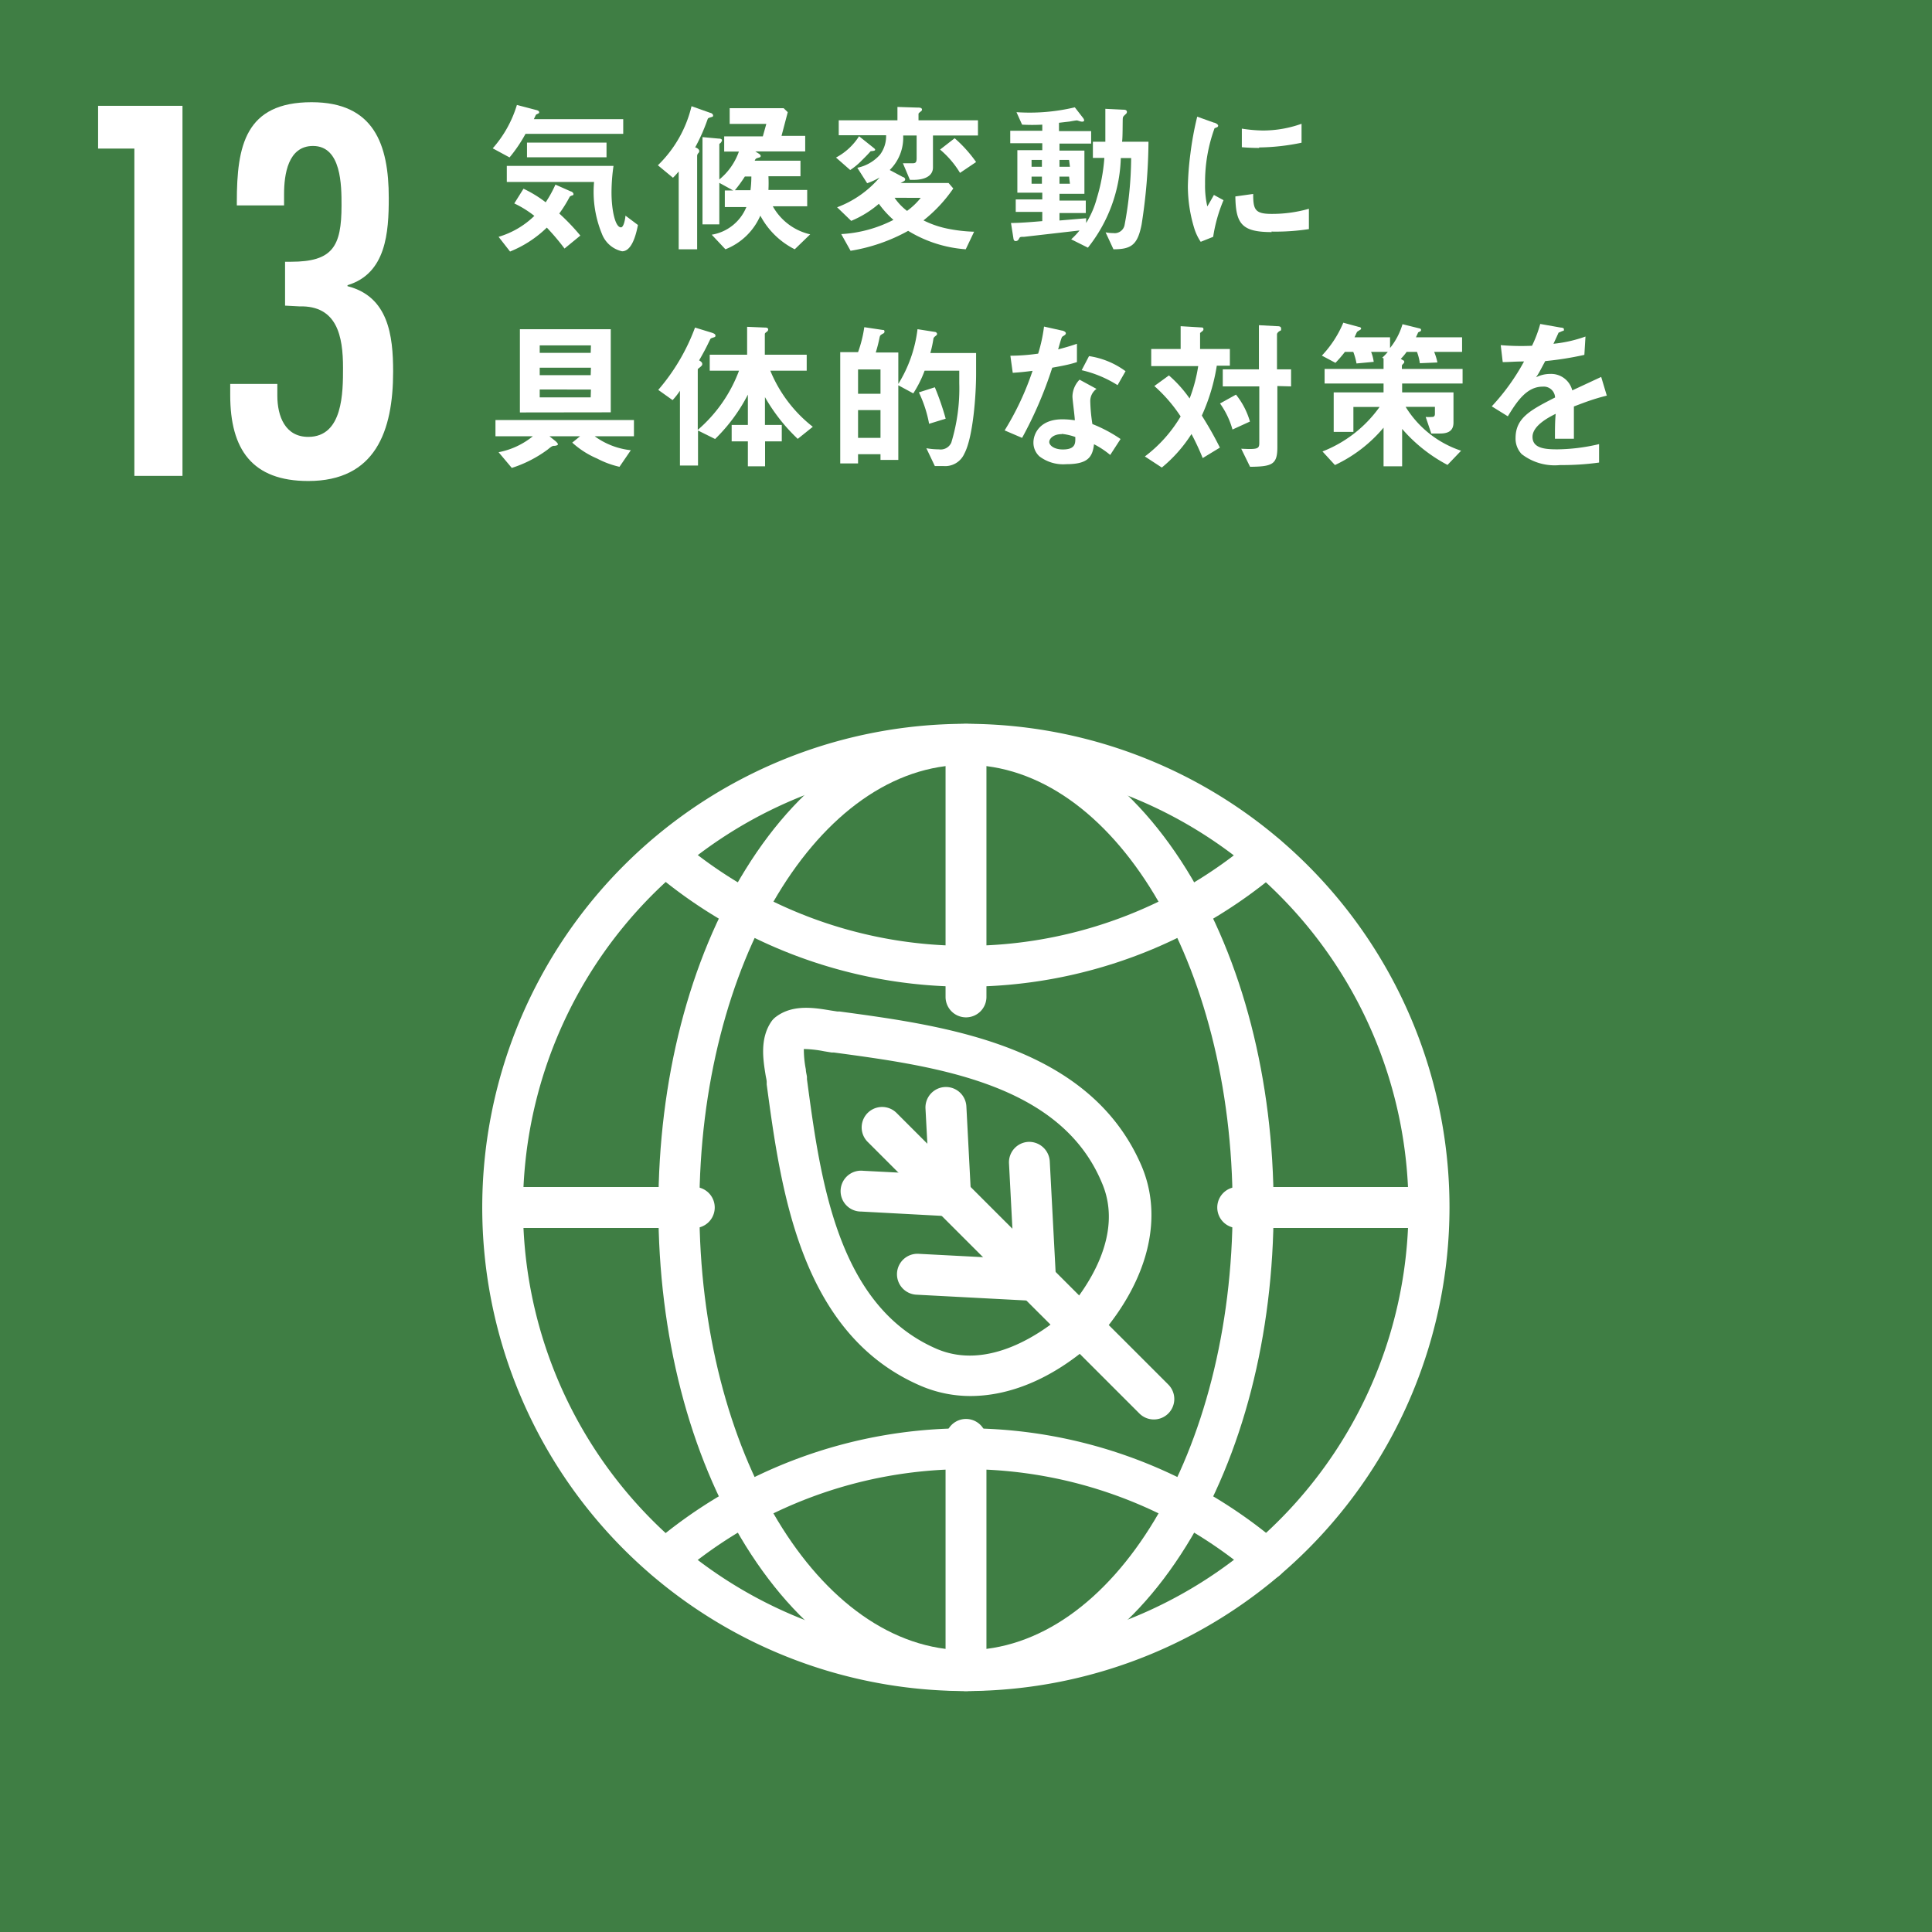
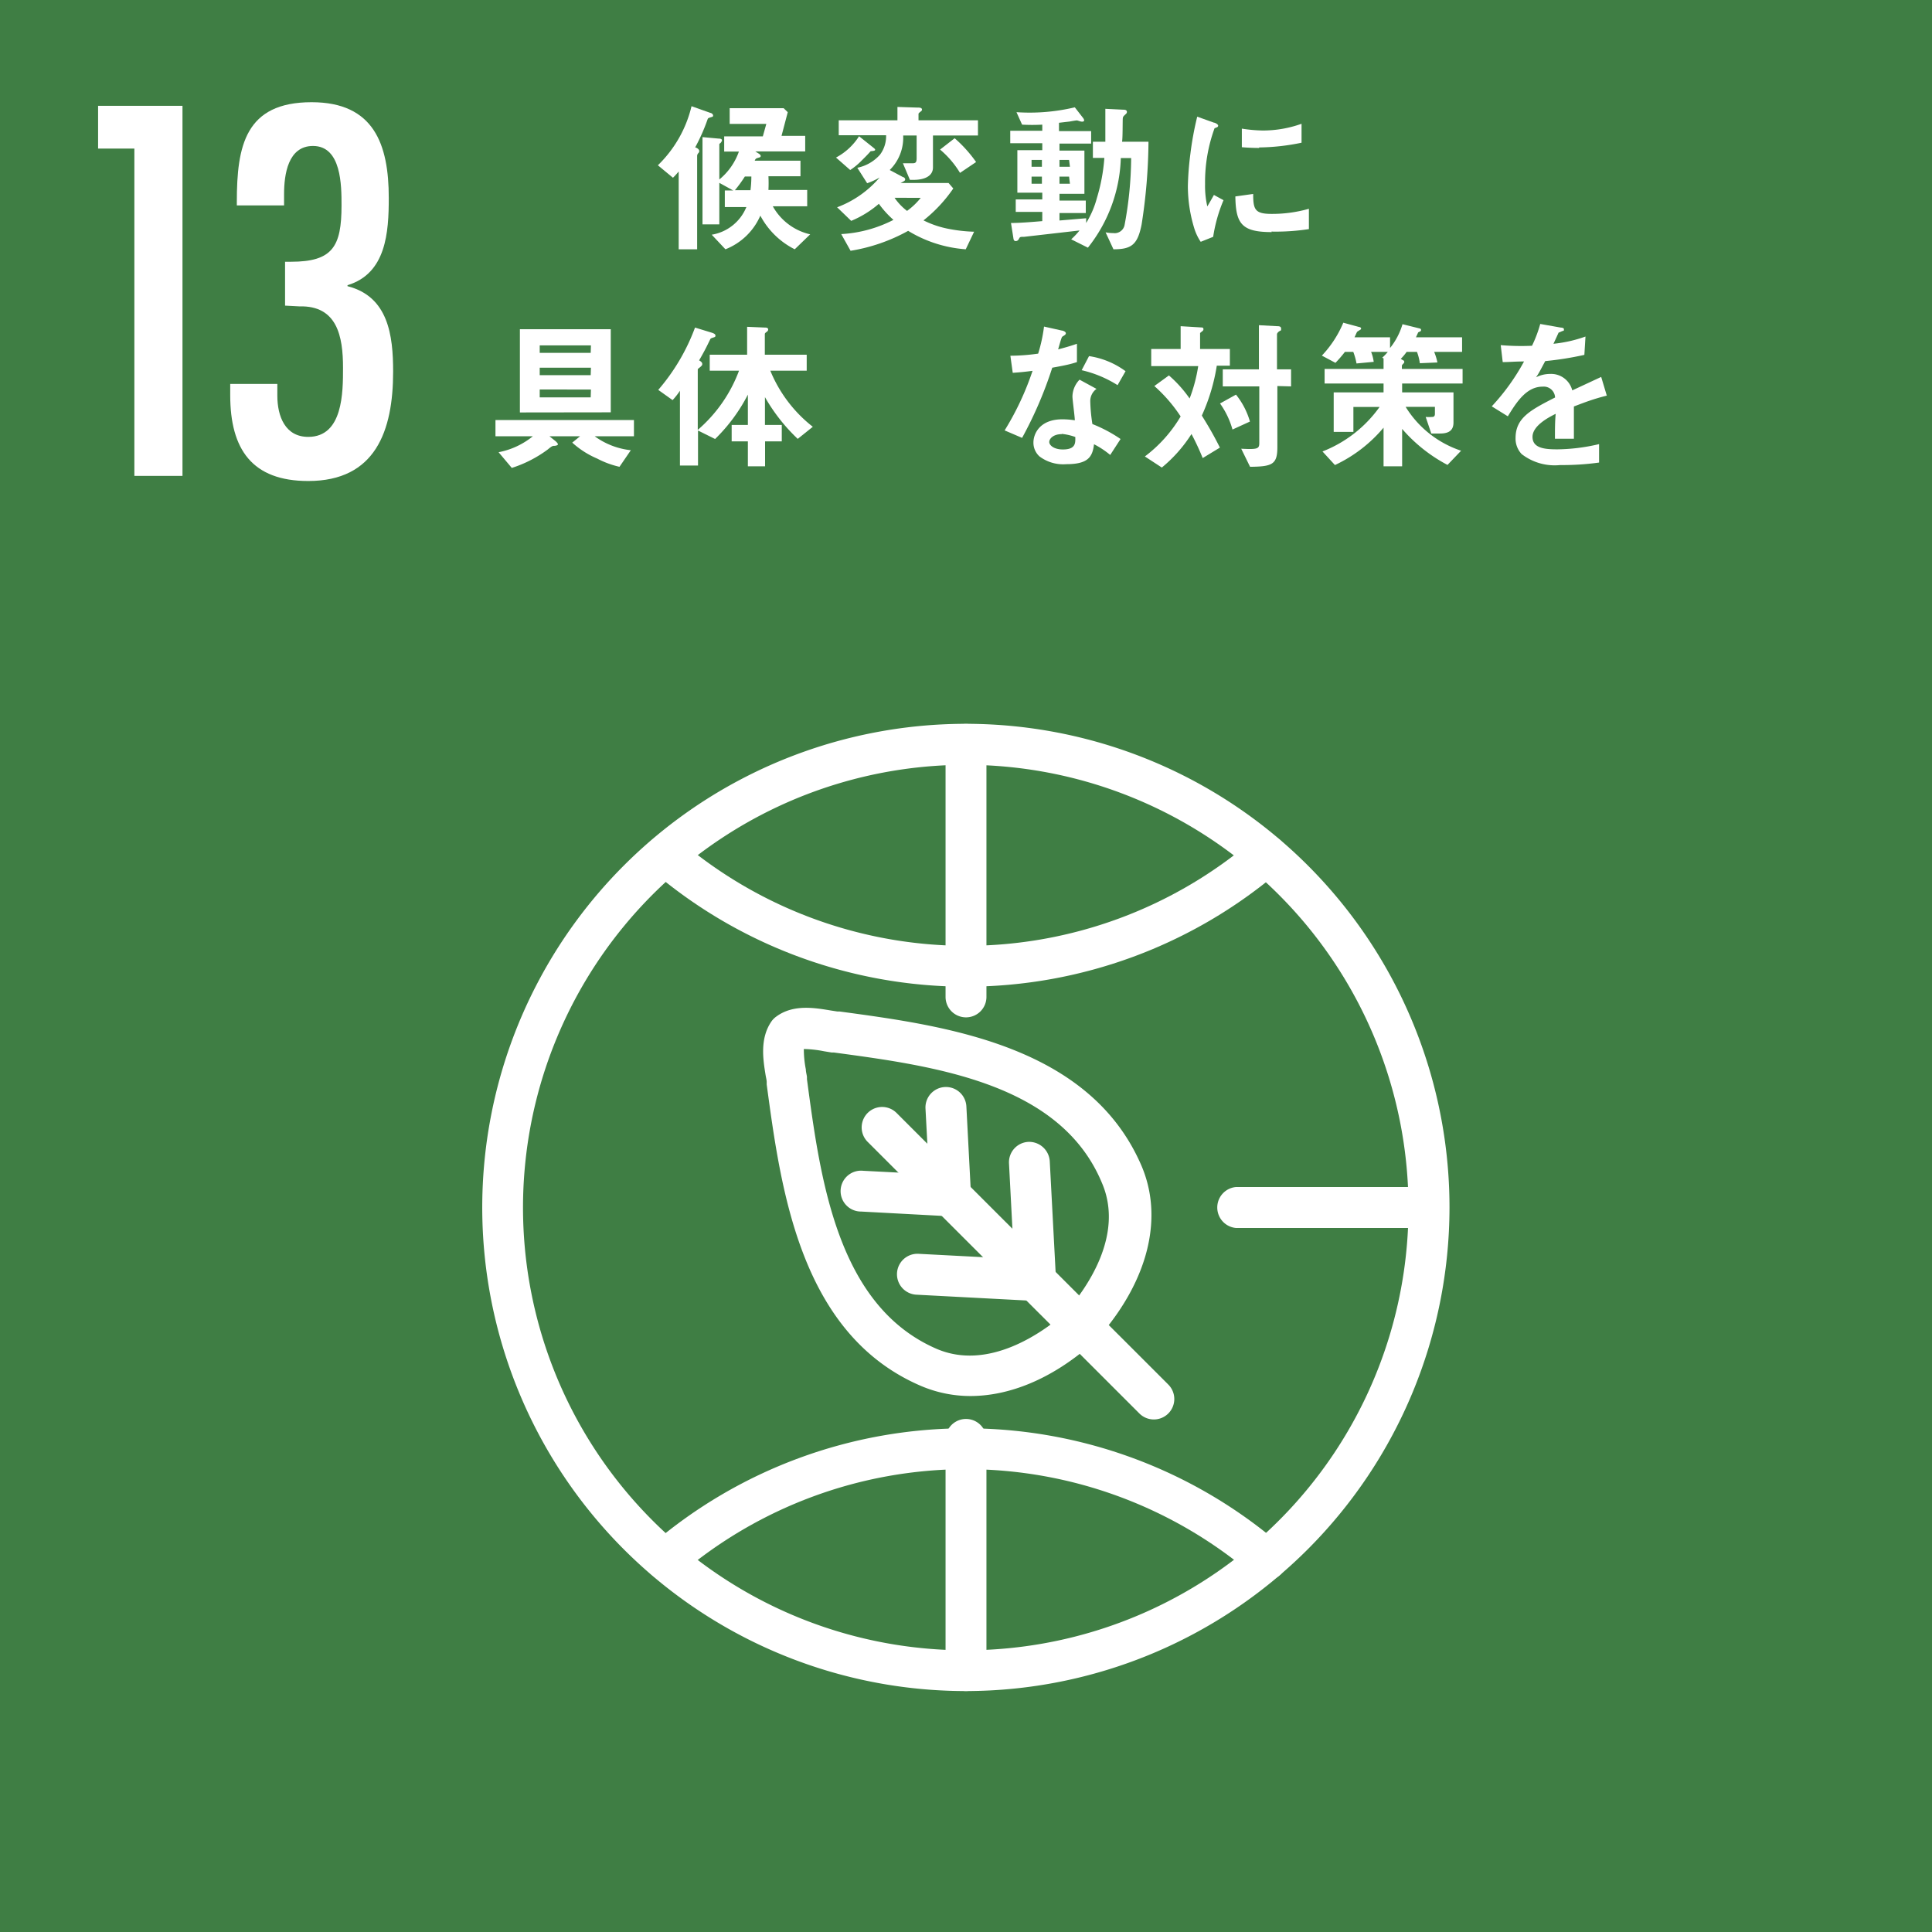
<svg xmlns="http://www.w3.org/2000/svg" width="155" height="155" viewBox="0 0 155 155">
  <g id="レイヤー_2" data-name="レイヤー 2">
    <g id="object">
      <rect width="155" height="155" style="fill:#3f7e44" />
      <path d="M76.26,97.58h-.08l-7.09-.38a1.64,1.64,0,1,1,.17-3.27l5.27.27-.28-5.26a1.64,1.64,0,1,1,3.28-.18l.37,7.09a1.66,1.66,0,0,1-.48,1.25A1.63,1.63,0,0,1,76.26,97.58Z" style="fill:#fff" />
      <path d="M83.05,104.37H83l-9.48-.5a1.64,1.64,0,0,1,.17-3.28l7.66.4-.4-7.65a1.64,1.64,0,0,1,1.55-1.73,1.66,1.66,0,0,1,1.72,1.55l.5,9.48a1.66,1.66,0,0,1-.48,1.25A1.63,1.63,0,0,1,83.05,104.37Z" style="fill:#fff" />
      <path d="M77.84,112a10.12,10.12,0,0,1-4-.83C64.2,107,62.65,95.45,61.51,87l0-.19c0-.16-.05-.33-.08-.51-.21-1.28-.49-3,.48-4.38a1.67,1.67,0,0,1,.38-.37c1.36-1,3.1-.69,4.37-.48l.52.08.18,0c8.44,1.14,20,2.69,24.19,12.31,1.81,4.15.62,9.14-3.27,13.67l-.25.3a2.28,2.28,0,0,1-.22.22l-.3.24C84.35,110.63,81,112,77.84,112ZM64.49,84.16a8.34,8.34,0,0,0,.16,1.63c0,.21.07.42.09.61l0,.18c1.08,8.09,2.44,18.16,10.37,21.62,4.2,1.83,8.56-1.33,10.23-2.77l0,0,.16-.13.13-.17,0,0c1.45-1.68,4.61-6,2.77-10.24C85.07,86.89,75,85.53,66.9,84.44l-.18,0-.61-.1A9.08,9.08,0,0,0,64.49,84.16Zm22.26,22.26Z" style="fill:#fff" />
      <path d="M92.57,113.88a1.64,1.64,0,0,1-1.16-.48L69.61,91.61a1.64,1.64,0,0,1,2.32-2.32l21.8,21.79a1.64,1.64,0,0,1-1.16,2.8Z" style="fill:#fff" />
      <path d="M77.5,135.67a38.8,38.8,0,1,1,38.79-38.79A38.83,38.83,0,0,1,77.5,135.67Zm0-74.31A35.52,35.52,0,1,0,113,96.88,35.55,35.55,0,0,0,77.5,61.36Z" style="fill:#fff" />
-       <path d="M77.5,135.67c-6.74,0-13-4.14-17.68-11.66-4.51-7.27-7-16.91-7-27.13s2.48-19.87,7-27.14c4.66-7.52,10.94-11.66,17.68-11.66s13,4.14,17.68,11.66c4.51,7.27,7,16.91,7,27.14s-2.48,19.86-7,27.13C90.52,131.53,84.24,135.67,77.5,135.67Zm0-74.31c-11.79,0-21.39,15.93-21.39,35.52s9.6,35.51,21.39,35.51,21.39-15.93,21.39-35.51S89.29,61.36,77.5,61.36Z" style="fill:#fff" />
      <path d="M101.61,126.77a1.66,1.66,0,0,1-1.07-.39,35.44,35.44,0,0,0-46.08,0,1.64,1.64,0,1,1-2.13-2.5,38.74,38.74,0,0,1,50.34,0,1.64,1.64,0,0,1-1.06,2.89Z" style="fill:#fff" />
      <path d="M77.5,79.16a38.78,38.78,0,0,1-25.17-9.29,1.64,1.64,0,1,1,2.13-2.5,35.44,35.44,0,0,0,46.08,0,1.64,1.64,0,1,1,2.13,2.5A38.78,38.78,0,0,1,77.5,79.16Z" style="fill:#fff" />
      <path d="M114.65,98.52H99.18a1.65,1.65,0,0,1,0-3.29h15.47a1.65,1.65,0,0,1,0,3.29Z" style="fill:#fff" />
-       <path d="M55.82,98.52H40.35a1.65,1.65,0,0,1,0-3.29H55.82a1.65,1.65,0,0,1,0,3.29Z" style="fill:#fff" />
      <path d="M77.5,81.62A1.64,1.64,0,0,1,75.86,80V59.72a1.64,1.64,0,0,1,3.28,0V80A1.64,1.64,0,0,1,77.5,81.62Z" style="fill:#fff" />
      <path d="M77.5,135.67A1.64,1.64,0,0,1,75.86,134V115.48a1.64,1.64,0,1,1,3.28,0V134A1.64,1.64,0,0,1,77.5,135.67Z" style="fill:#fff" />
      <path d="M14.64,8.49V38.18H10.78V11.92H7.87V8.49Z" style="fill:#fff" />
      <path d="M22.87,24.52V21h.47c3.35,0,4.06-1.22,4.06-4.52,0-1.58,0-4.77-2.29-4.77-2,0-2.32,2.28-2.32,3.86v.91H19v-.28c0-4.49.67-8,6-8,5,0,6.19,3.38,6.19,7.68,0,2.75-.2,6.06-3.31,7v.08c3.27.83,3.66,3.94,3.66,6.85,0,4.77-1.42,8.78-6.81,8.78-4.49,0-6.26-2.52-6.26-6.89v-.9h3.78v.94c0,1.66.63,3.31,2.48,3.31,2.79,0,2.79-3.58,2.79-5.55,0-2.52-.47-5-3.5-4.92Z" style="fill:#fff" />
-       <path d="M42.16,10.74a11.74,11.74,0,0,1-1.28,1.89l-1.35-.73a9.31,9.31,0,0,0,1.94-3.48l1.6.42s.18.05.18.14a.2.2,0,0,1,0,.09l-.19.1c-.06,0-.08.08-.23.39H50v1.18Zm3.13,9.2a18.85,18.85,0,0,0-1.42-1.68,9.08,9.08,0,0,1-2.95,1.92L40,19a6.94,6.94,0,0,0,2.87-1.68,8.38,8.38,0,0,0-1.61-1L42,15.14a9.8,9.8,0,0,1,1.78,1.09,9.52,9.52,0,0,0,.78-1.42l1.24.55c.07,0,.21.11.21.21s-.06.09-.1.11a.47.47,0,0,0-.2.1,10.56,10.56,0,0,1-.84,1.35,17.31,17.31,0,0,1,1.69,1.77Zm4.62.22a2.25,2.25,0,0,1-1.62-1.4,8.85,8.85,0,0,1-.63-4.16h-7V13.31h8.56a15.3,15.3,0,0,0-.16,2.14c0,1.33.28,2.79.76,2.79.23,0,.35-.73.36-.94l1,.75C51,19,50.64,20.16,49.91,20.16Zm-7.63-7.54V11.44h6.38v1.18Z" style="fill:#fff" />
      <path d="M57.05,9.4c-.22.07-.25.08-.28.17a15.37,15.37,0,0,1-1,2.26c.09,0,.33.13.33.29a.23.23,0,0,1-.08.17.36.36,0,0,0-.09.2V20H54.45V13.76c-.08.09-.25.3-.46.5l-1.21-1a9.74,9.74,0,0,0,2.7-4.74L57,9.06c.06,0,.21.09.21.21S57.1,9.38,57.05,9.4ZM63.76,20A6.35,6.35,0,0,1,61,17.3,5.07,5.07,0,0,1,58.2,20l-1.1-1.17a3.64,3.64,0,0,0,2.78-2.22H58.15V15.28h.67l-1.11-.61V18H56.36V11l1.3.12c.07,0,.26,0,.26.14a.16.16,0,0,1-.06.13c0,.06-.15.14-.15.17v2.84a5.06,5.06,0,0,0,1.57-2.24H58.1V10.94h3.1l.28-1H58.54V8.68h4.33L63.2,9l-.5,1.9h1.9v1.25h-4l.3.19s.13.09.13.17-.06.11-.13.13c-.25.07-.28.08-.35.25h3.67v1.25H61.65a10.65,10.65,0,0,1,0,1.1h3.11v1.31H62A4.6,4.6,0,0,0,65,18.8Zm-4-5.84a10.47,10.47,0,0,1-.8,1.1h1.25a9.14,9.14,0,0,0,.07-1.1Z" style="fill:#fff" />
      <path d="M69.85,12.13c-.25.29-.55.58-.8.83a5.29,5.29,0,0,1-.84.68l-1.14-1a4.92,4.92,0,0,0,1.85-1.71l1.14.91c.15.12.15.14.15.18S70.18,12.11,69.85,12.13Zm5-1.26v2.56c0,.74-.75,1-1.55,1H73l-.56-1.33h.74c.28,0,.36-.06.36-.43V10.87H72.46a3.64,3.64,0,0,1-1.08,2.77l1.07.57c.07,0,.17.09.17.18a.16.16,0,0,1-.06.12,2.27,2.27,0,0,1-.31.17H76.1l.38.44a11.62,11.62,0,0,1-2.39,2.56,7.77,7.77,0,0,0,2.06.69,12.4,12.4,0,0,0,2,.22L77.48,20a10.25,10.25,0,0,1-4.62-1.48,14.16,14.16,0,0,1-4.62,1.6l-.75-1.34a10.38,10.38,0,0,0,4.19-1.14,7.8,7.8,0,0,1-1.17-1.29,8.16,8.16,0,0,1-2.22,1.37l-1.13-1.09a8.31,8.31,0,0,0,3.41-2.39,5.5,5.5,0,0,1-1,.46l-.79-1.24a3.33,3.33,0,0,0,1.82-1.05,2.48,2.48,0,0,0,.49-1.56H67.29V9.65H72V8.58l1.57.05c.2,0,.4,0,.4.17a.16.16,0,0,1-.07.12c-.21.17-.21.17-.21.25v.48h4.77v1.22Zm-3.08,5a4.62,4.62,0,0,0,1,1.05,5.57,5.57,0,0,0,1.1-1.05Zm5.25-2A7.52,7.52,0,0,0,75.42,12l1.17-.91A10.61,10.61,0,0,1,78.31,13Z" style="fill:#fff" />
      <path d="M91.59,18c-.32,1.64-.82,2-2.26,2l-.63-1.36a3.24,3.24,0,0,0,.62.06.81.81,0,0,0,.91-.69,29.91,29.91,0,0,0,.52-5.33h-.83a12.1,12.1,0,0,1-2.64,7.19l-1.34-.67a6.27,6.27,0,0,0,.67-.71L82.16,19c-.29,0-.33,0-.4.14s-.15.2-.27.2-.17-.07-.19-.25l-.19-1.2c.82,0,2-.11,2.51-.15V17H81.49v-1h2.13v-.54h-2V12.05h2v-.56H81.05v-1h2.57V10A15.06,15.06,0,0,1,82,10l-.45-1a15.65,15.65,0,0,0,4.68-.39l.66.85a.4.4,0,0,1,.09.2s0,.1-.16.1-.35-.1-.43-.1-.47.07-.57.09l-.86.1v.67h2.58v1H85v.56H87v3.47H85v.54h2.11v1H85v.6l2.14-.18v.38A7.36,7.36,0,0,0,88,15.89a14.57,14.57,0,0,0,.6-3.22h-.92v-1.3h1c0-1.43,0-1.44,0-2.64l1.42.07c.1,0,.31,0,.31.18a.21.21,0,0,1-.08.16c-.21.2-.23.21-.25.35s0,1.58-.06,1.88h2.12A44.36,44.36,0,0,1,91.59,18Zm-8-5.17h-.83v.55h.83Zm0,1.34h-.83v.57h.83Zm2.18-1.34H85v.55h.84Zm0,1.34H85v.57h.84Z" style="fill:#fff" />
      <path d="M97.33,19l-1,.4a4.12,4.12,0,0,1-.49-1,11.55,11.55,0,0,1-.54-3.45,23.66,23.66,0,0,1,.2-2.59,25.57,25.57,0,0,1,.55-3l1.34.48c.09,0,.34.13.34.24a.14.14,0,0,1-.07.12l-.22.09a12.62,12.62,0,0,0-.76,4.47,7.33,7.33,0,0,0,.18,1.8c.16-.27.24-.4.53-.92l.77.42A12.22,12.22,0,0,0,97.33,19Zm4.7-.38c-2.39,0-2.89-.65-2.92-2.86l1.43-.2c0,1.25.14,1.6,1.47,1.6a10.72,10.72,0,0,0,3-.41v1.63A17.42,17.42,0,0,1,102,18.58Zm-1-6.75c-.1,0-.71,0-1.4-.06V10.32a11.75,11.75,0,0,0,1.68.15,9.2,9.2,0,0,0,3.11-.54v1.52A17.57,17.57,0,0,1,101,11.83Z" style="fill:#fff" />
      <path d="M47.71,35a6,6,0,0,0,2.9,1.12l-.91,1.33a7.25,7.25,0,0,1-1.79-.66,7.1,7.1,0,0,1-2-1.28l.63-.51H44.08l.5.4c.08.08.18.17.18.25s-.2.12-.3.12-.17,0-.5.28a9.86,9.86,0,0,1-2.9,1.49L40,36.28A6.2,6.2,0,0,0,42.75,35h-3V33.7H50.86V35Zm-6-1.91V26.41H49v6.67Zm5.7-5.38H43.3v.6h4.09Zm0,1.79H43.3v.6h4.09Zm0,1.75H43.3v.63h4.09Z" style="fill:#fff" />
      <path d="M64,35.21a14.51,14.51,0,0,1-2.63-3.35v2.23h1.35v1.32H61.38v2H60v-2h-1.3V34.09H60V31.66a13.69,13.69,0,0,1-2.63,3.56L56,34.54v2.81H54.55v-6a5.53,5.53,0,0,1-.59.75l-1.15-.82a16.27,16.27,0,0,0,2.95-5l1.34.41c.21.07.3.13.3.24s-.08.11-.11.13c-.26.08-.28.09-.32.18-.33.68-.45.92-.88,1.67.13.08.25.16.25.29s-.07.15-.12.21-.24.17-.24.23v4.85a11.61,11.61,0,0,0,3.31-4.75H56.94V28.46h3V26.22l1.44.06c.07,0,.25,0,.25.16a.21.21,0,0,1-.09.16c-.16.12-.18.14-.18.22v1.64h3.36v1.28H61.8a11,11,0,0,0,3.41,4.5Z" style="fill:#fff" />
-       <path d="M77.37,36.39a1.68,1.68,0,0,1-1.68,1H75l-.68-1.43a5.55,5.55,0,0,0,1,.09.93.93,0,0,0,1-.54,14.84,14.84,0,0,0,.64-4.77v-1H74.18a9.23,9.23,0,0,1-.91,1.82l-1.2-.65V36.9H70.64v-.46h-1.8v.74H67.41V28.25h1.43a10,10,0,0,0,.5-2l1.47.22c.07,0,.15,0,.15.13a.16.16,0,0,1-.11.16c-.21.12-.24.14-.28.3a11.4,11.4,0,0,1-.31,1.22h1.81v2.52a10.75,10.75,0,0,0,1.54-4.39l1.4.22a.19.19,0,0,1,.17.16s0,.07-.09.14-.17.13-.2.22a9.28,9.28,0,0,1-.25,1.17h3.67V30C78.31,31.68,78.07,35.08,77.37,36.39Zm-6.73-6.75h-1.8v1.95h1.8Zm0,3.26h-1.8v2.23h1.8ZM74.54,34a10,10,0,0,0-.82-2.52L75,31.07a21.52,21.52,0,0,1,.87,2.52Z" style="fill:#fff" />
      <path d="M84.42,29.5A32.07,32.07,0,0,1,82,35.13l-1.4-.6a22.87,22.87,0,0,0,2.24-4.78c-.6.08-1,.12-1.59.16l-.19-1.37a16.24,16.24,0,0,0,2.23-.17,12.54,12.54,0,0,0,.47-2.17l1.43.32c.07,0,.32.08.32.22s-.23.21-.3.29-.27.85-.32,1c.77-.2,1.17-.33,1.51-.45v1.47C85.94,29.2,85.54,29.3,84.42,29.5Zm4.65,7a7,7,0,0,0-1.3-.86c-.12,1.05-.51,1.6-2.23,1.6a3.15,3.15,0,0,1-2.14-.62,1.48,1.48,0,0,1-.49-1.12c0-.7.51-1.86,2.32-1.86a6.62,6.62,0,0,1,1,.08c0-.3-.19-1.64-.19-1.92a2,2,0,0,1,.57-1.34l1.36.74a1.2,1.2,0,0,0-.5,1,13.74,13.74,0,0,0,.17,1.82,11.45,11.45,0,0,1,2.26,1.2Zm-3.89-1.67c-.68,0-1,.37-1,.63s.37.6,1.09.6c1.07,0,1-.56,1-1A4.53,4.53,0,0,0,85.18,34.81Zm4.48-3.93a9.28,9.28,0,0,0-2.88-1.2l.59-1.13a6.55,6.55,0,0,1,2.93,1.21Z" style="fill:#fff" />
      <path d="M97.62,29.34a15.44,15.44,0,0,1-1.2,4c.4.65.85,1.37,1.45,2.57l-1.38.84a20.35,20.35,0,0,0-.9-1.93,11.35,11.35,0,0,1-2.38,2.69l-1.36-.89a11.08,11.08,0,0,0,2.87-3.21,12.15,12.15,0,0,0-2.11-2.44l1.17-.85a10,10,0,0,1,1.66,1.85,12.43,12.43,0,0,0,.69-2.6H92.36V28h2.36V26.17l1.66.1c.06,0,.17,0,.17.14s-.12.16-.27.31V28h2.39v1.34Zm1.26,5.12a6.7,6.7,0,0,0-1-2.09l1.28-.71a6.14,6.14,0,0,1,1.12,2.16Zm3.6-3.49v4.91c0,1.39-.42,1.55-2.19,1.57L99.58,36c1.35.07,1.45,0,1.45-.48V31H98.1V29.63H101V26.09l1.47.08c.11,0,.31,0,.31.19s0,.13-.12.2-.21.18-.21.26v2.81h1.13V31Z" style="fill:#fff" />
      <path d="M112.49,30.77v.71h4.12V33.9c0,.59-.33.88-1.07.88h-.71l-.45-1.33a2.72,2.72,0,0,0,.49,0c.1,0,.25,0,.25-.25v-.56h-2.35a8.29,8.29,0,0,0,4.45,3.52l-1.09,1.14a12.53,12.53,0,0,1-3.64-2.89v3H111v-3.1a11.42,11.42,0,0,1-3.9,3l-1-1.09a10.15,10.15,0,0,0,4.58-3.57h-2.1v2H107V31.48h4v-.71h-4.73V29.6H111v-.85l-.11-.05a4.21,4.21,0,0,0,.45-.47H110a3.26,3.26,0,0,1,.21.8l-1.38.13a5.12,5.12,0,0,0-.26-.93h-.67a10.07,10.07,0,0,1-.76.88l-1.09-.58a8.74,8.74,0,0,0,1.72-2.64l1.29.35c.08,0,.14.07.14.12a.12.12,0,0,1-.06.09s-.23.14-.26.17-.17.37-.21.44h2.85v.86a5.54,5.54,0,0,0,1-1.91l1.37.34a.13.13,0,0,1,.12.12.14.14,0,0,1-.07.12s-.16.06-.17.09-.14.31-.17.38h3.7v1.17h-2.24a4.6,4.6,0,0,1,.26.85l-1.41.06a4,4,0,0,0-.23-.91h-.83a3.87,3.87,0,0,1-.47.56l.18.11a.13.13,0,0,1,.1.13.18.18,0,0,1-.06.13c-.12.12-.13.14-.13.21v.23h4.87v1.17Z" style="fill:#fff" />
      <path d="M126.27,32.61c0,.51,0,2.14,0,2.59h-1.52c0-.75,0-1.4.06-2-.5.25-1.86.93-1.86,1.85s1,1,2,1a15.12,15.12,0,0,0,3.34-.42v1.48a21.29,21.29,0,0,1-3.12.2,4.32,4.32,0,0,1-3.09-.88,1.8,1.8,0,0,1-.49-1.28c0-1.63,1.2-2.25,3.17-3.26a.91.91,0,0,0-1-.87c-1.28,0-2.07,1.2-2.79,2.38l-1.29-.8A17.43,17.43,0,0,0,122.27,29c-.75,0-1.16.05-1.71.05l-.16-1.36a19.45,19.45,0,0,0,2.51.05,10.27,10.27,0,0,0,.66-1.75l1.64.29s.26,0,.26.13,0,.12-.13.15l-.3.13s-.34.75-.41.89A10.72,10.72,0,0,0,127.2,27l-.09,1.47a25.68,25.68,0,0,1-3.14.5c-.42.78-.52,1-.74,1.3a2.51,2.51,0,0,1,1.12-.27,1.75,1.75,0,0,1,1.79,1.32l2.32-1.08.45,1.5C127.87,32,127.24,32.24,126.27,32.61Z" style="fill:#fff" />
      <rect x="7.75" y="46.5" width="139.5" height="100.75" style="fill:none" />
    </g>
  </g>
</svg>